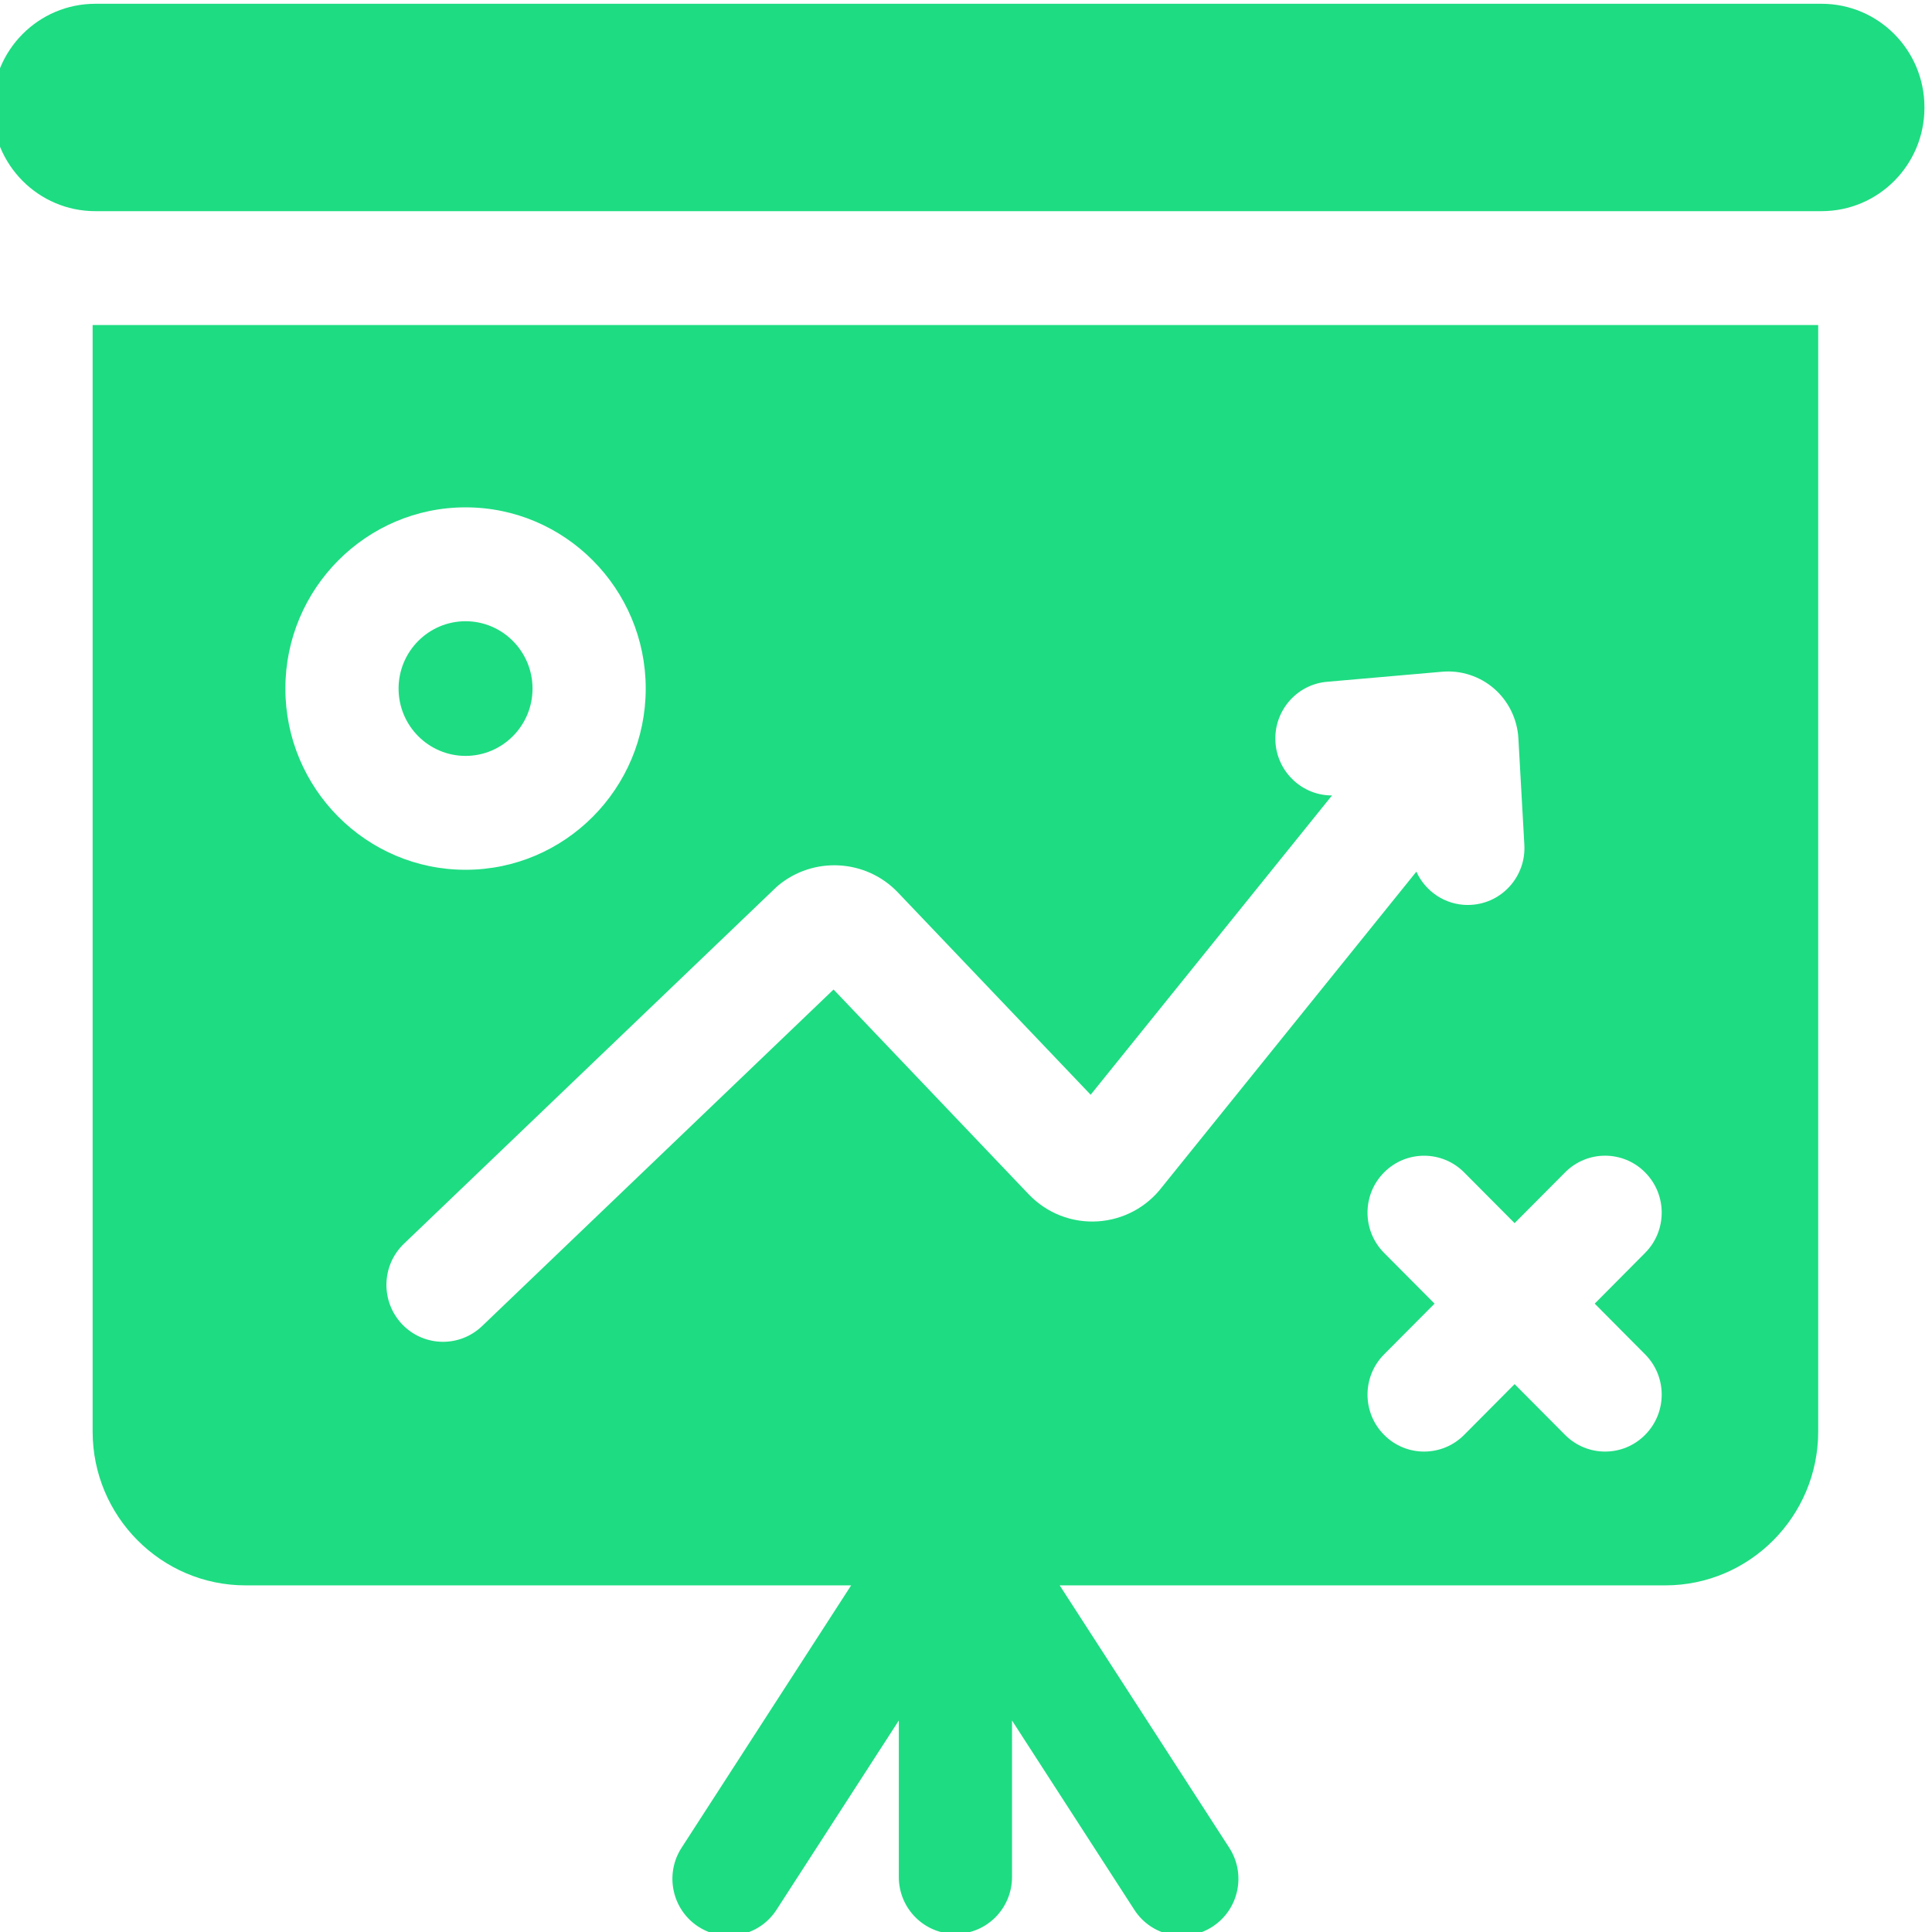
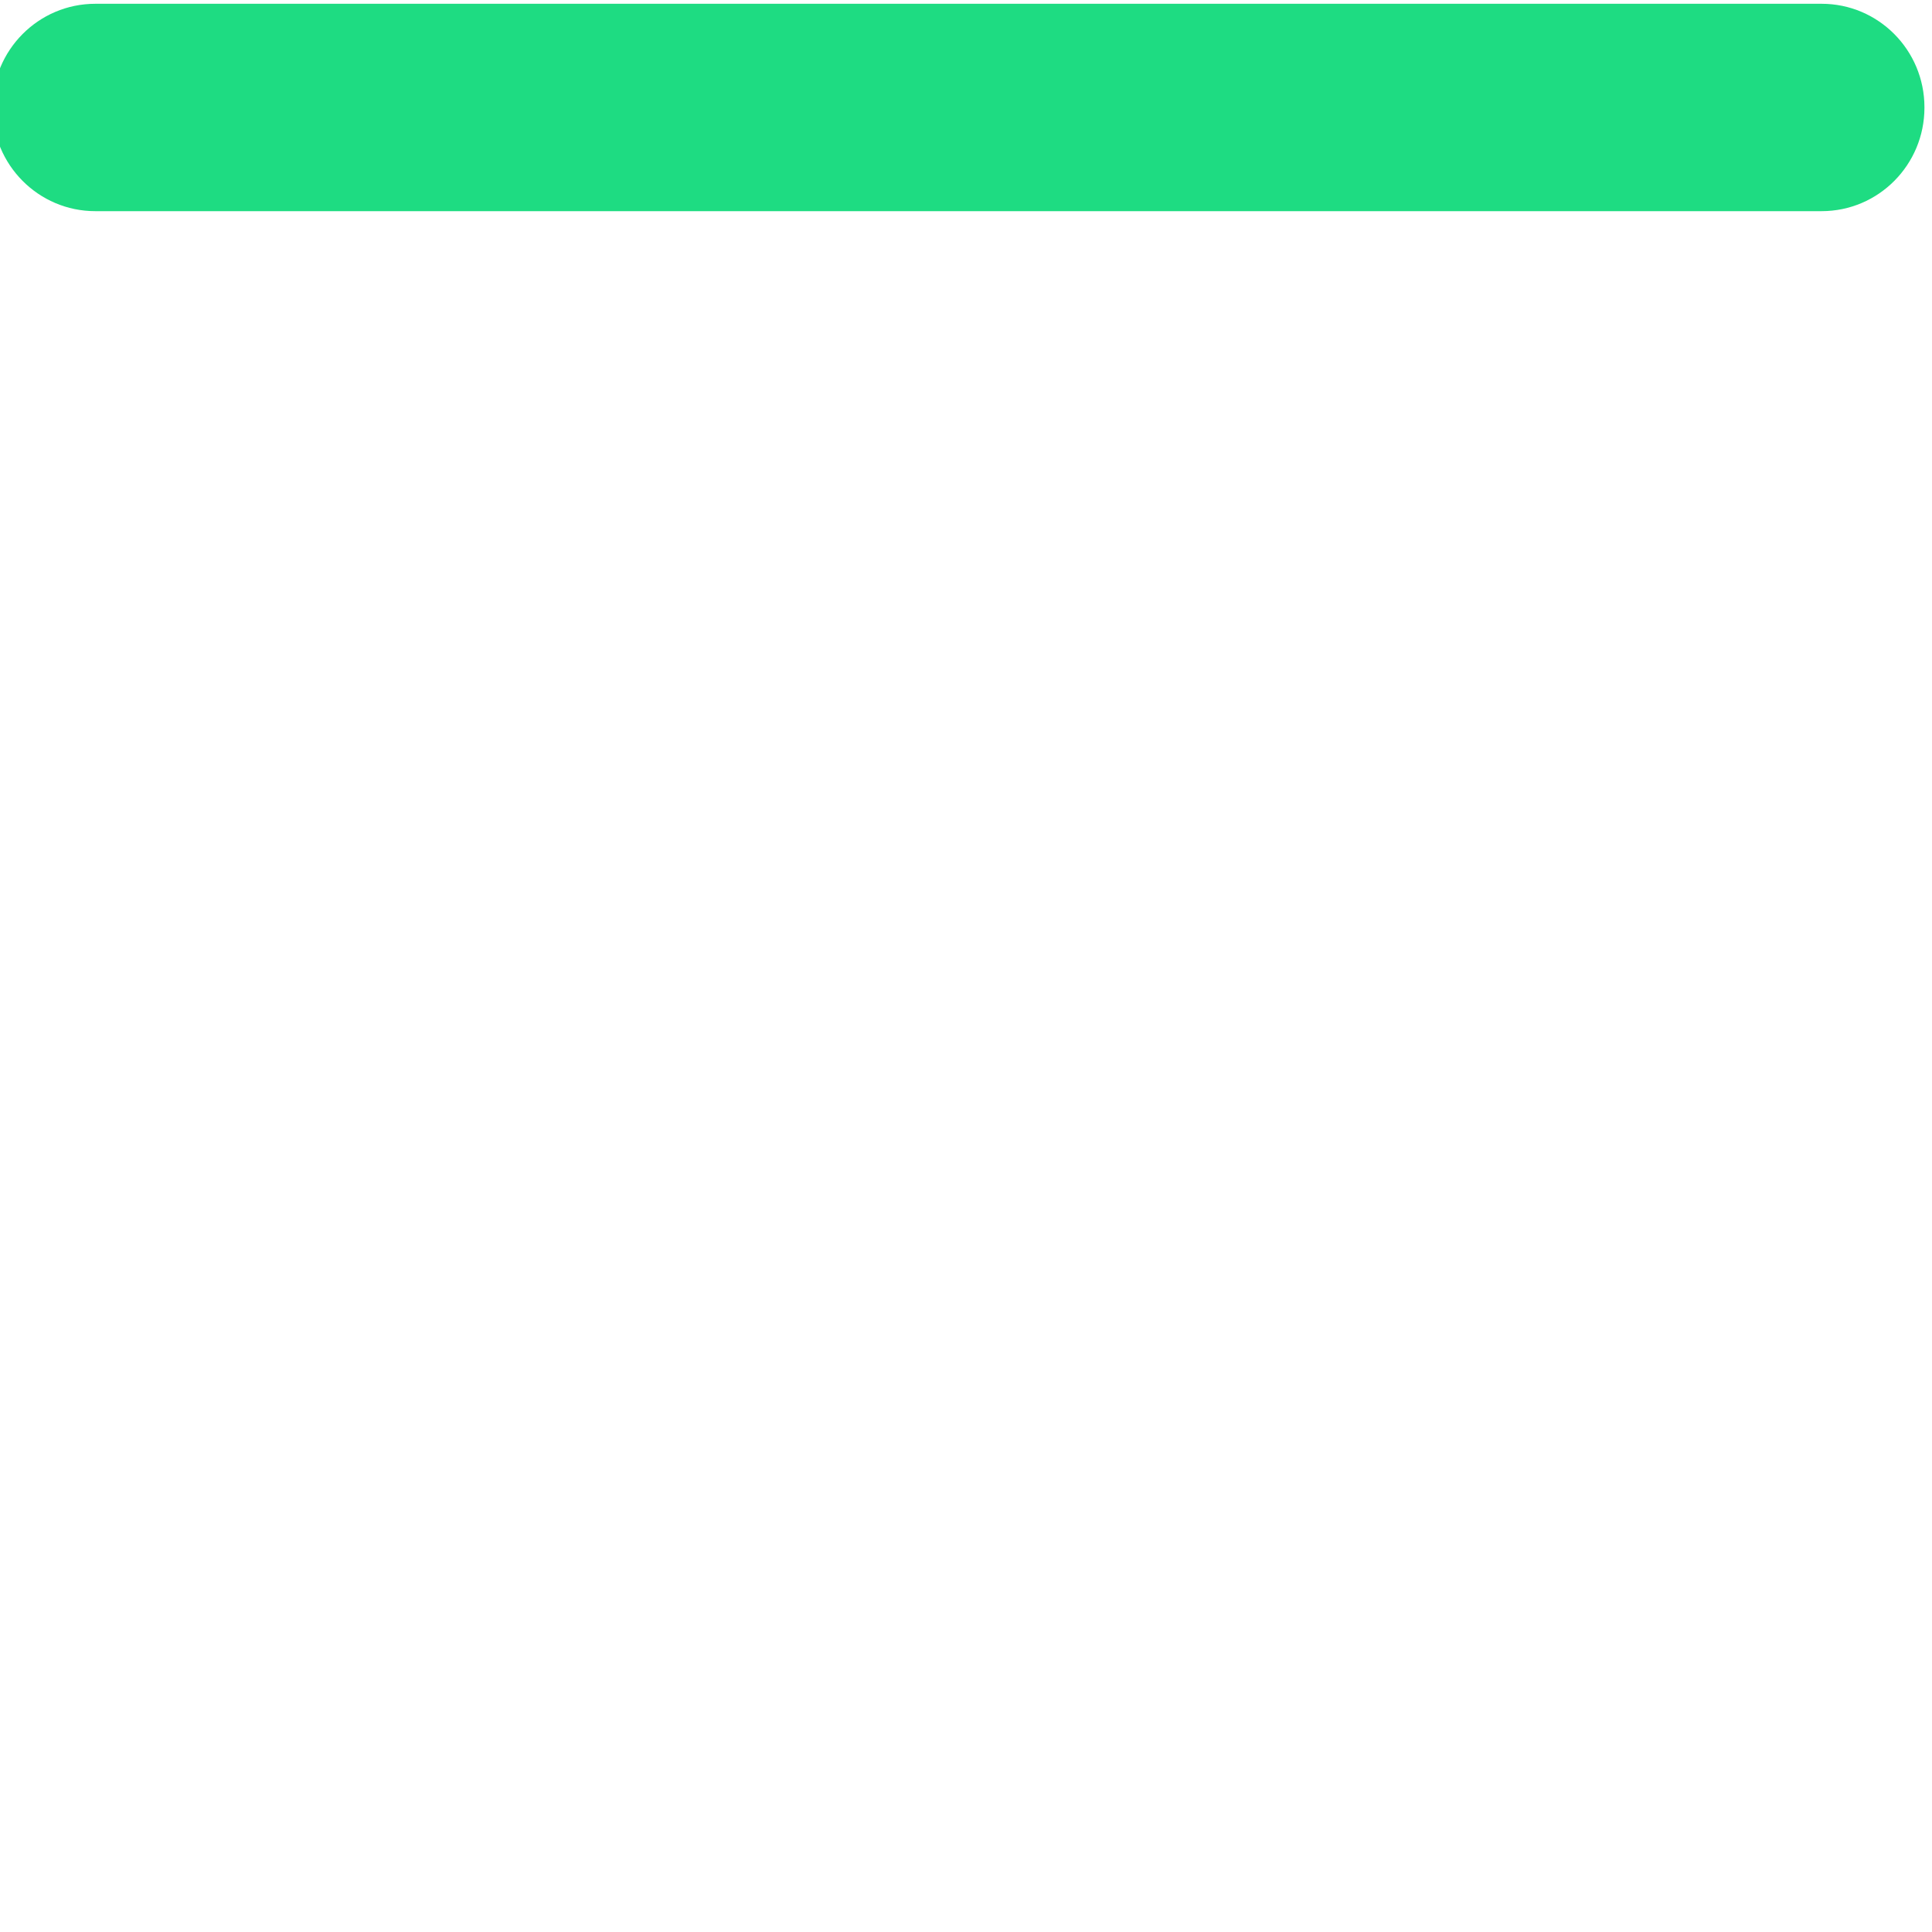
<svg xmlns="http://www.w3.org/2000/svg" version="1.1" id="Ebene_1" x="0px" y="0px" viewBox="1 0 511 511" xml:space="preserve">
-   <path fill="#1EDC82" d="M124.14,199.93c9.76,0,17.71-7.98,17.71-17.81c0-9.82-7.95-17.81-17.71-17.81c-9.77,0-17.72,8-17.72,17.81  C106.42,191.95,114.37,199.93,124.14,199.93z" />
-   <path fill="#1EDC82" d="M25.5,378.63c0,22.43,18.15,40.69,40.46,40.69h160.16l-44.85,69.4c-4.51,6.97-2.54,16.3,4.39,20.84  c2.52,1.65,5.35,2.43,8.14,2.43c4.9,0,9.7-2.41,12.57-6.85l32.36-50.08v41.39c0,8.32,6.7,15.06,14.97,15.06s14.97-6.74,14.97-15.06  v-41.39l32.36,50.08c4.51,6.97,13.78,8.96,20.71,4.42s8.9-13.86,4.39-20.84l-44.85-69.4h160.16c22.32,0,40.46-18.26,40.46-40.69  V85.97H25.5V378.63z M436.12,310.09c5.85,5.88,5.85,15.42,0,21.29l-13.33,13.42l13.33,13.42c5.85,5.88,5.85,15.41,0,21.29  c-2.91,2.94-6.74,4.42-10.58,4.42c-3.83,0-7.66-1.47-10.59-4.41l-13.35-13.43l-13.35,13.43c-2.91,2.93-6.74,4.41-10.58,4.41  c-3.84,0-7.67-1.47-10.59-4.42c-5.85-5.88-5.84-15.41,0-21.29l13.35-13.42l-13.35-13.42c-5.84-5.87-5.85-15.41,0-21.29  c5.85-5.88,15.33-5.88,21.17,0l13.35,13.42l13.35-13.42C420.8,304.2,430.28,304.2,436.12,310.09z M206.72,234.3  c9.37-7.88,23.33-7.12,31.78,1.76l50.97,53.49l63.84-79.16c-7.7,0.03-14.26-5.91-14.94-13.76c-0.71-8.28,5.39-15.59,13.62-16.3  l30.45-2.66c4.98-0.44,10,1.2,13.77,4.49c3.77,3.29,6.1,8.05,6.39,13.08l1.58,28.21c0.47,8.3-5.85,15.42-14.1,15.88  c-0.29,0.02-0.57,0.03-0.86,0.03c-5.99,0-11.23-3.58-13.6-8.81l-67.22,83.35c-4.08,5.37-10.25,8.69-16.99,9.14  c-6.89,0.45-13.56-2.16-18.34-7.17l-51.6-54.15l-92.97,89.03c-2.9,2.77-6.62,4.15-10.32,4.15c-3.95,0-7.91-1.57-10.85-4.67  c-5.7-6.04-5.46-15.56,0.53-21.29l98.49-94.31L206.72,234.3z M124.14,134.19c26.28,0,47.65,21.51,47.65,47.93  c0,26.43-21.37,47.93-47.65,47.93c-26.28,0-47.66-21.5-47.66-47.93C76.48,155.7,97.86,134.19,124.14,134.19z" />
  <path fill="#1EDC82" d="M482.8,1H26.21C11.18,1-1,13.25-1,28.37v0.11c0,15.11,12.18,27.37,27.2,27.37H482.8  c15.03,0,27.2-12.25,27.2-27.37v-0.11C510,13.25,497.82,1,482.8,1z" />
</svg>